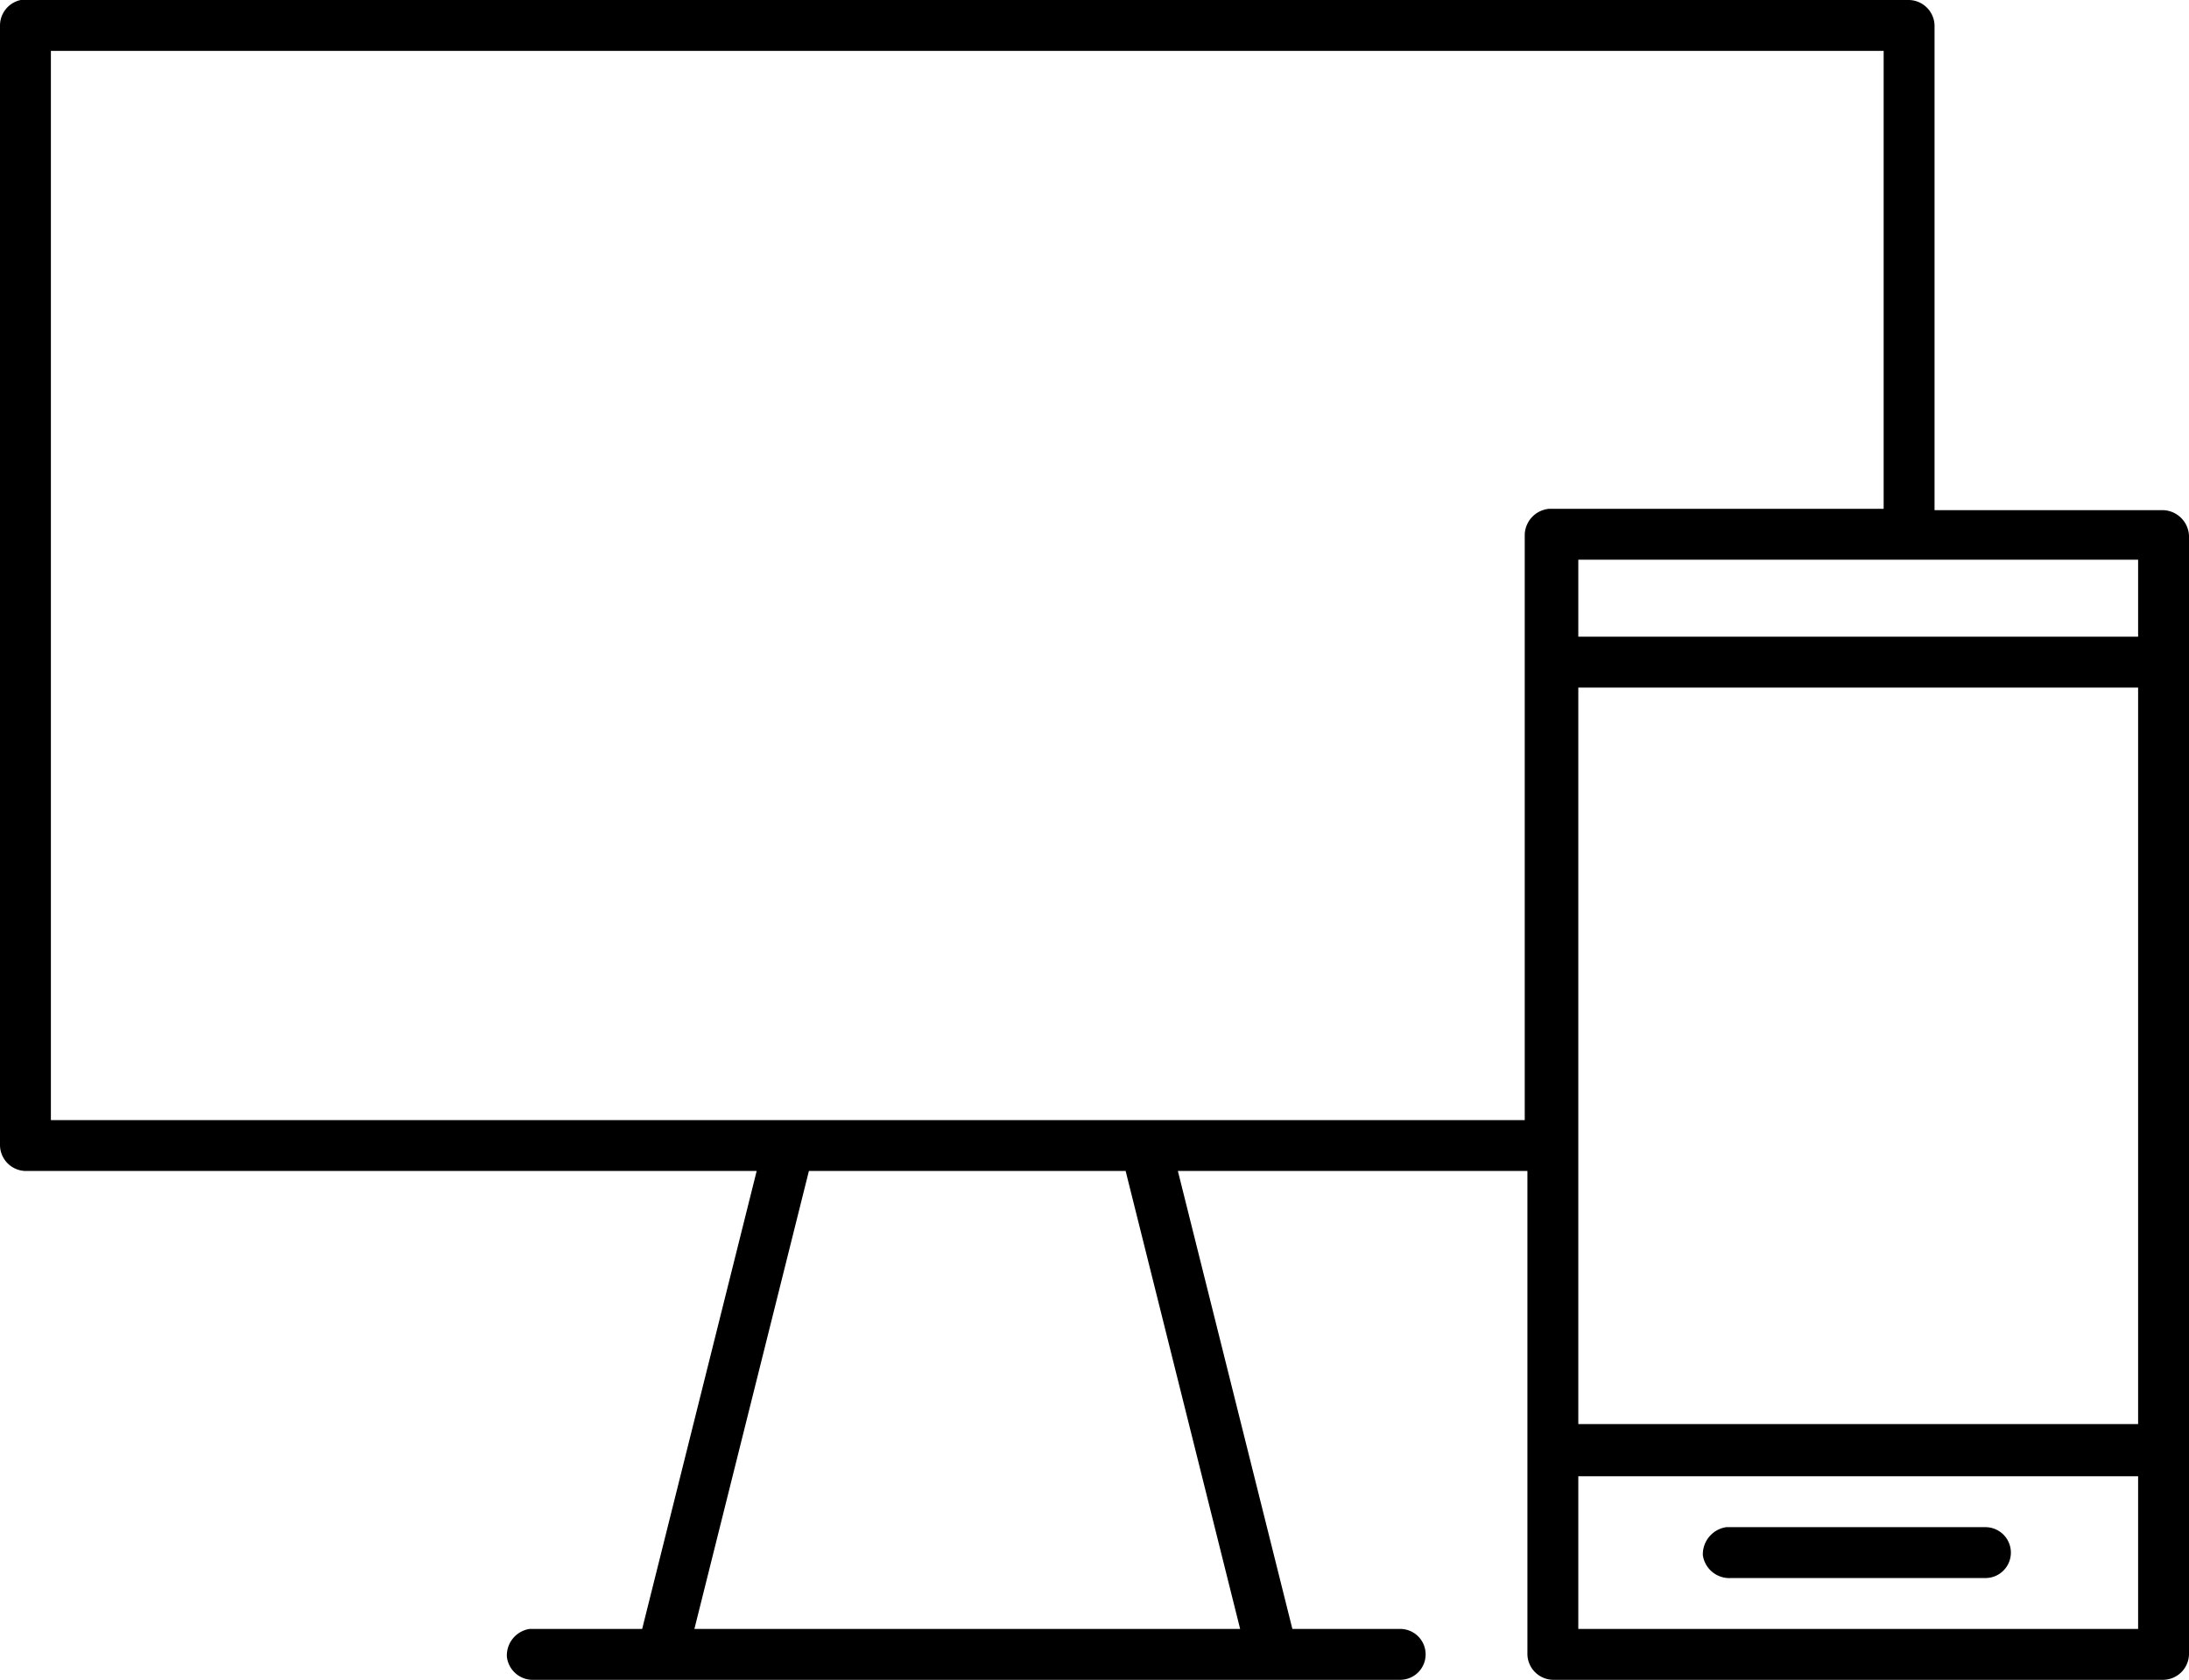
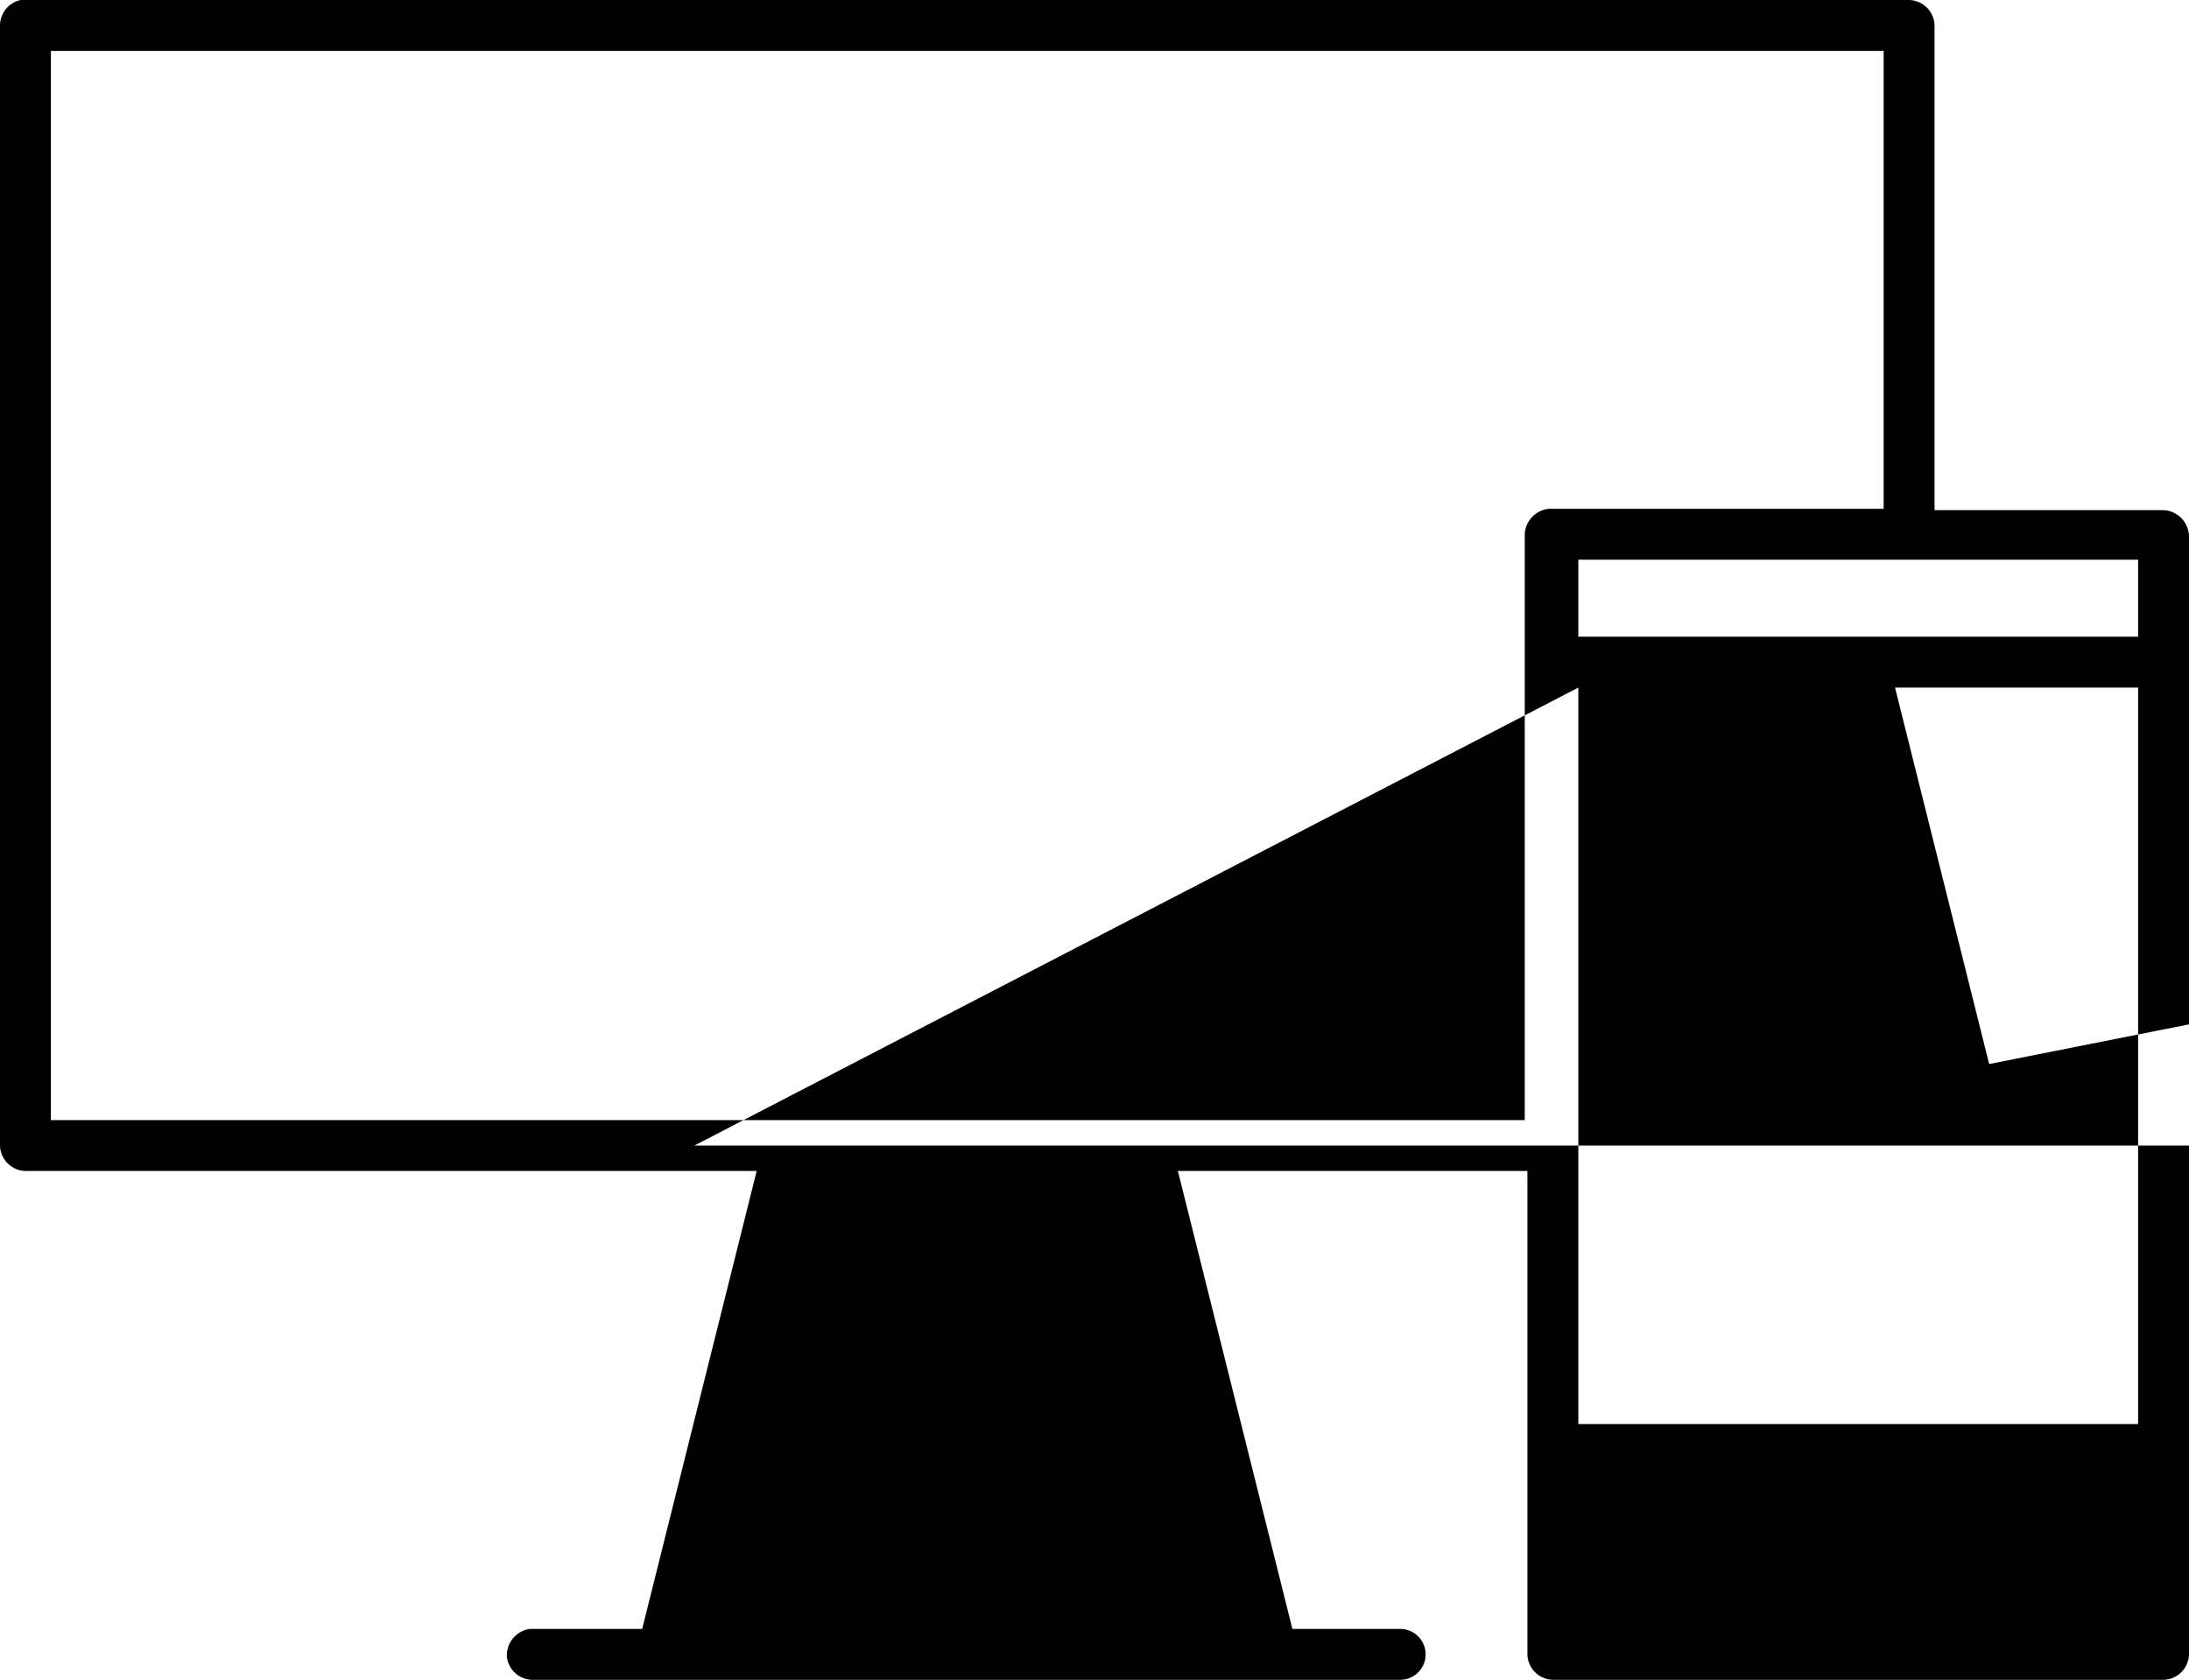
<svg xmlns="http://www.w3.org/2000/svg" viewBox="0 0 32.69 25.09">
  <g id="レイヤー_2" data-name="レイヤー 2">
    <g id="レイヤー_1-2" data-name="レイヤー 1">
-       <path d="M.31,0A.39.39,0,0,0,0,.38V17.11a.39.39,0,0,0,.38.38H11.3L9.59,24.33H7.91a.4.4,0,0,0-.34.42.39.39,0,0,0,.41.34H20.91a.38.38,0,0,0,0-.76H19.3l-1.71-6.84h5.22v7.22a.39.39,0,0,0,.38.38h9.12a.39.39,0,0,0,.38-.38V8a.4.4,0,0,0-.38-.38H28.89V.38A.39.39,0,0,0,28.51,0H.31ZM.76.76H28.13V7.6h-5a.4.4,0,0,0-.36.38v8.75H.76Zm22.81,7.6h8.36V9.51H23.57Zm0,1.91h8.36v11H23.57ZM12.08,17.49h4.73l1.71,6.84H10.37Zm11.49,4.56h8.36v2.28H23.57Zm2.21.76a.41.41,0,0,0-.35.42.4.4,0,0,0,.42.34h3.8a.38.38,0,1,0,0-.76H25.78Z" />
+       <path d="M.31,0A.39.39,0,0,0,0,.38V17.11a.39.39,0,0,0,.38.38H11.3L9.59,24.33H7.91a.4.4,0,0,0-.34.42.39.39,0,0,0,.41.34H20.91a.38.38,0,0,0,0-.76H19.3l-1.71-6.84h5.22v7.22a.39.39,0,0,0,.38.38h9.12a.39.39,0,0,0,.38-.38V8a.4.4,0,0,0-.38-.38H28.89V.38A.39.39,0,0,0,28.51,0H.31ZM.76.76H28.13V7.6h-5a.4.4,0,0,0-.36.38v8.75H.76Zm22.81,7.6h8.36V9.51H23.57Zm0,1.91h8.36v11H23.57Zh4.73l1.71,6.84H10.37Zm11.49,4.56h8.36v2.28H23.57Zm2.21.76a.41.41,0,0,0-.35.42.4.4,0,0,0,.42.34h3.8a.38.38,0,1,0,0-.76H25.78Z" />
    </g>
  </g>
</svg>